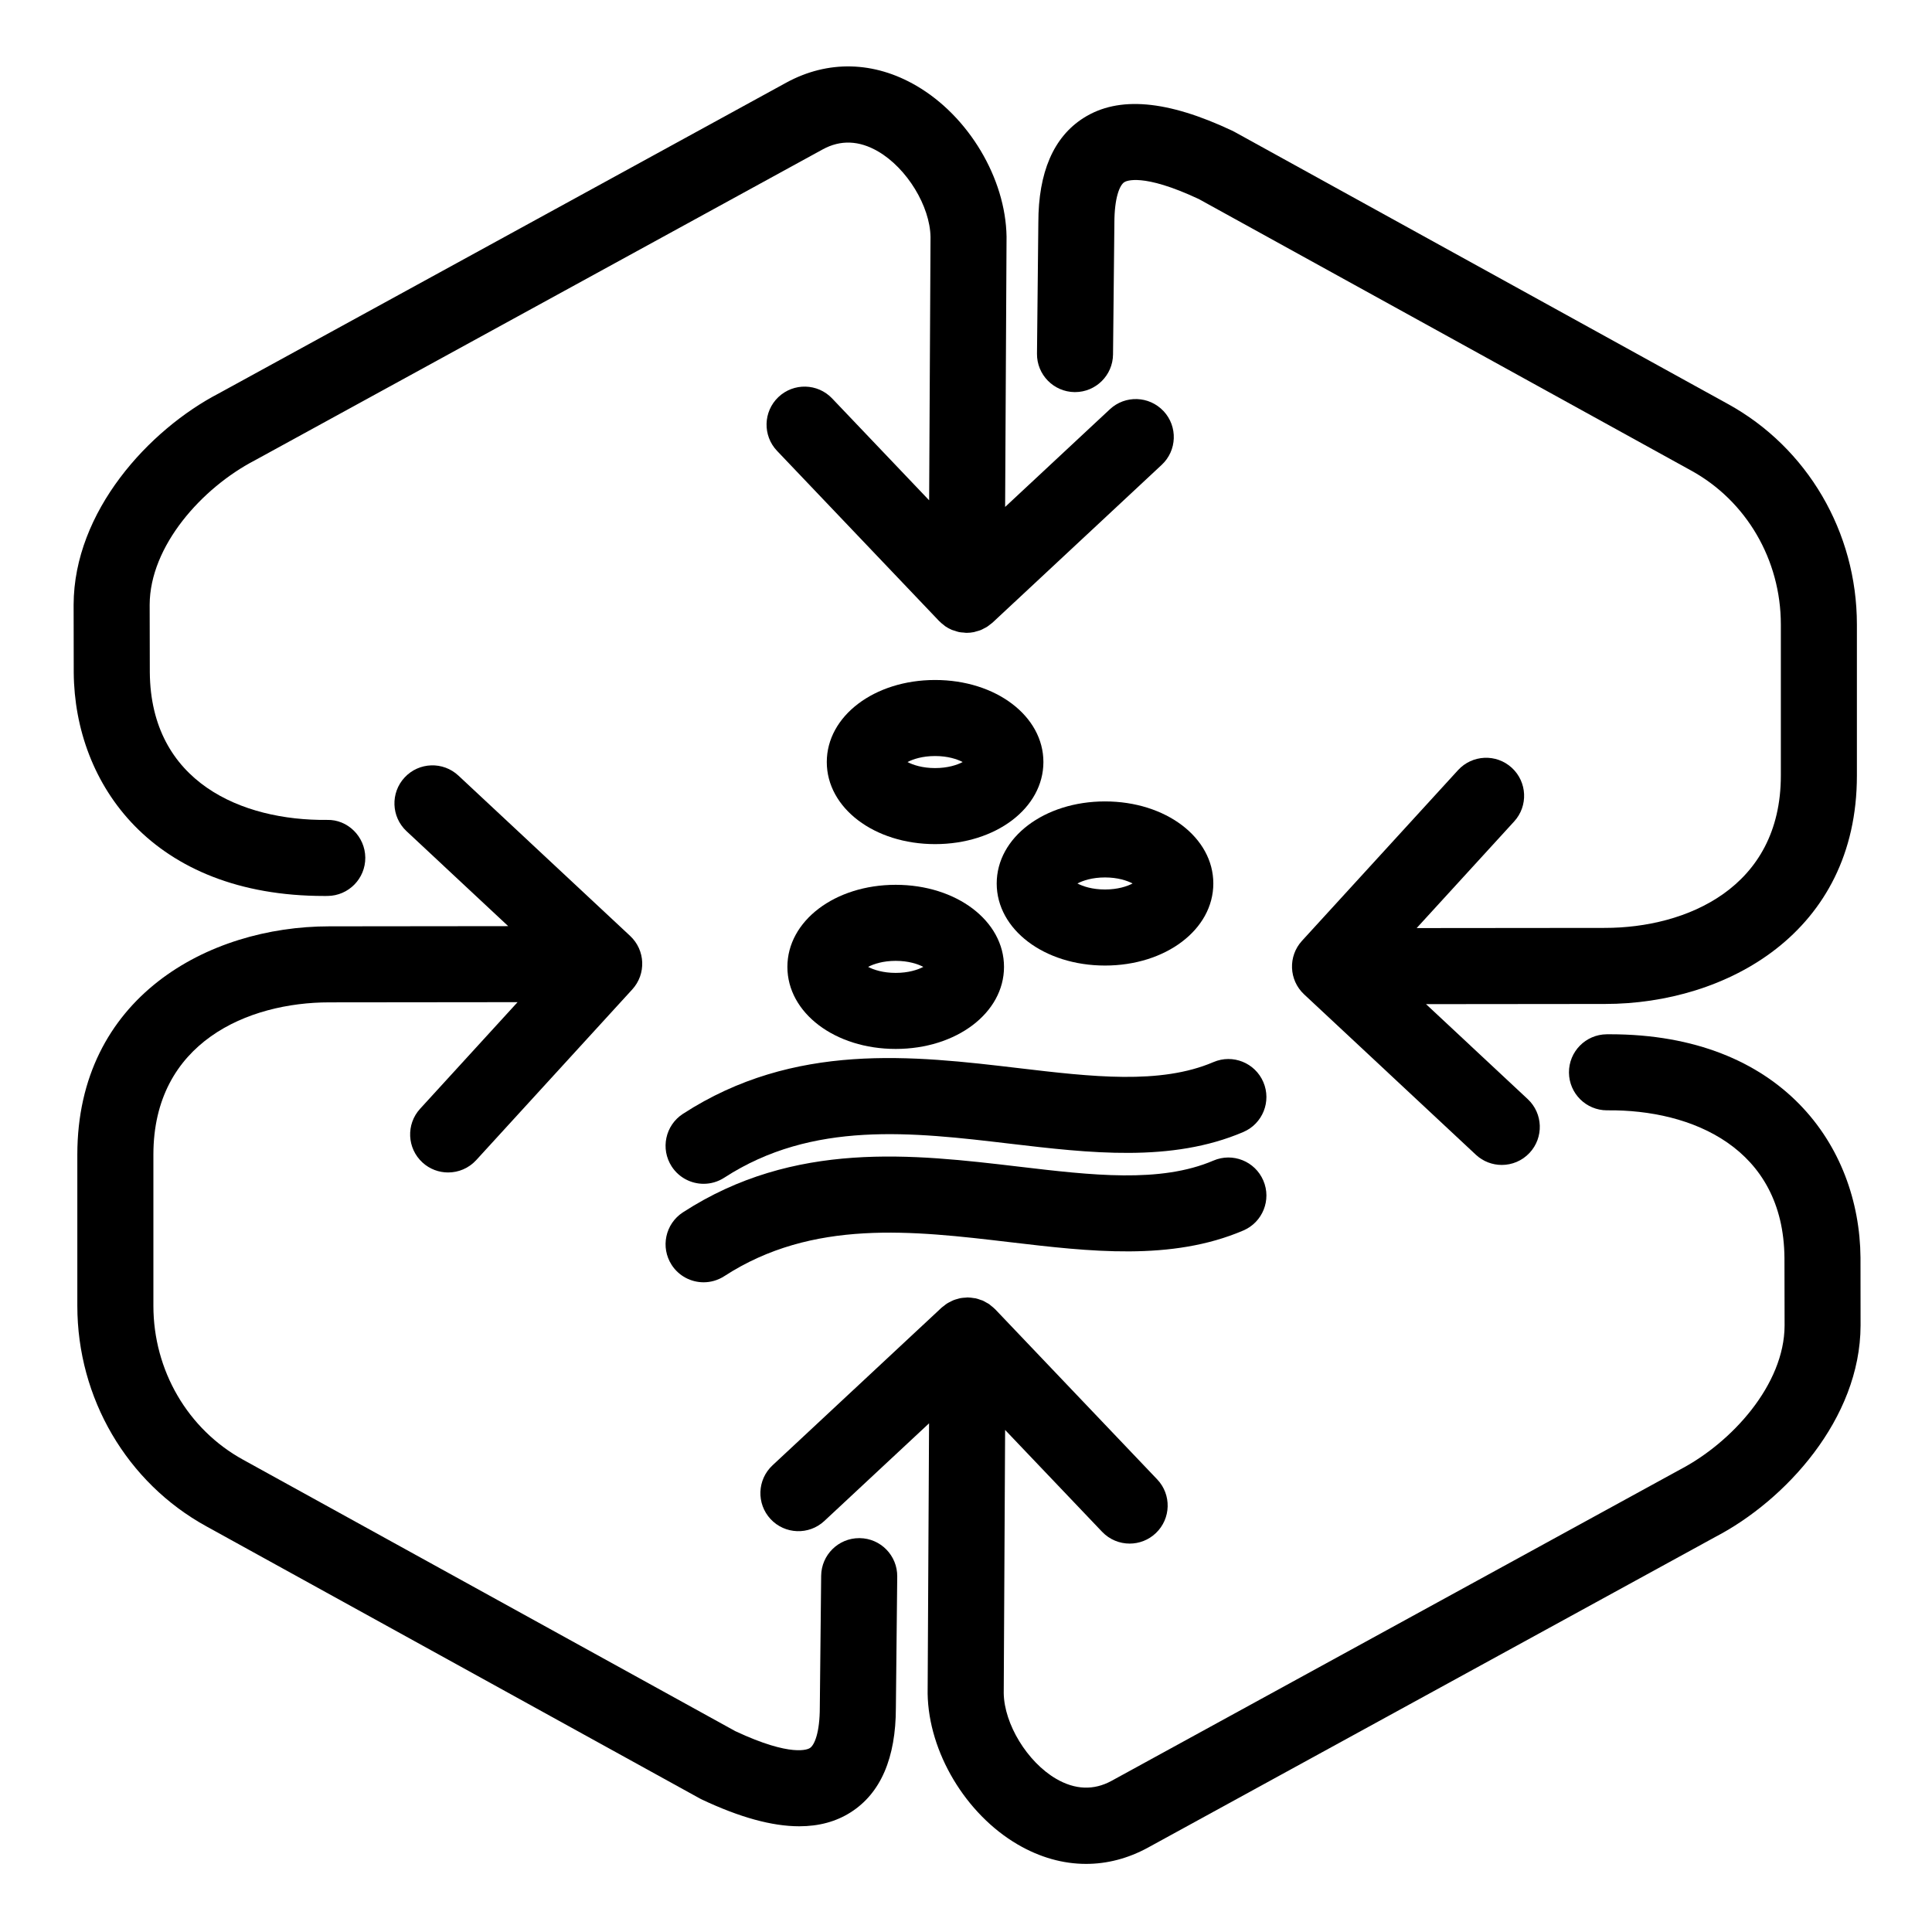
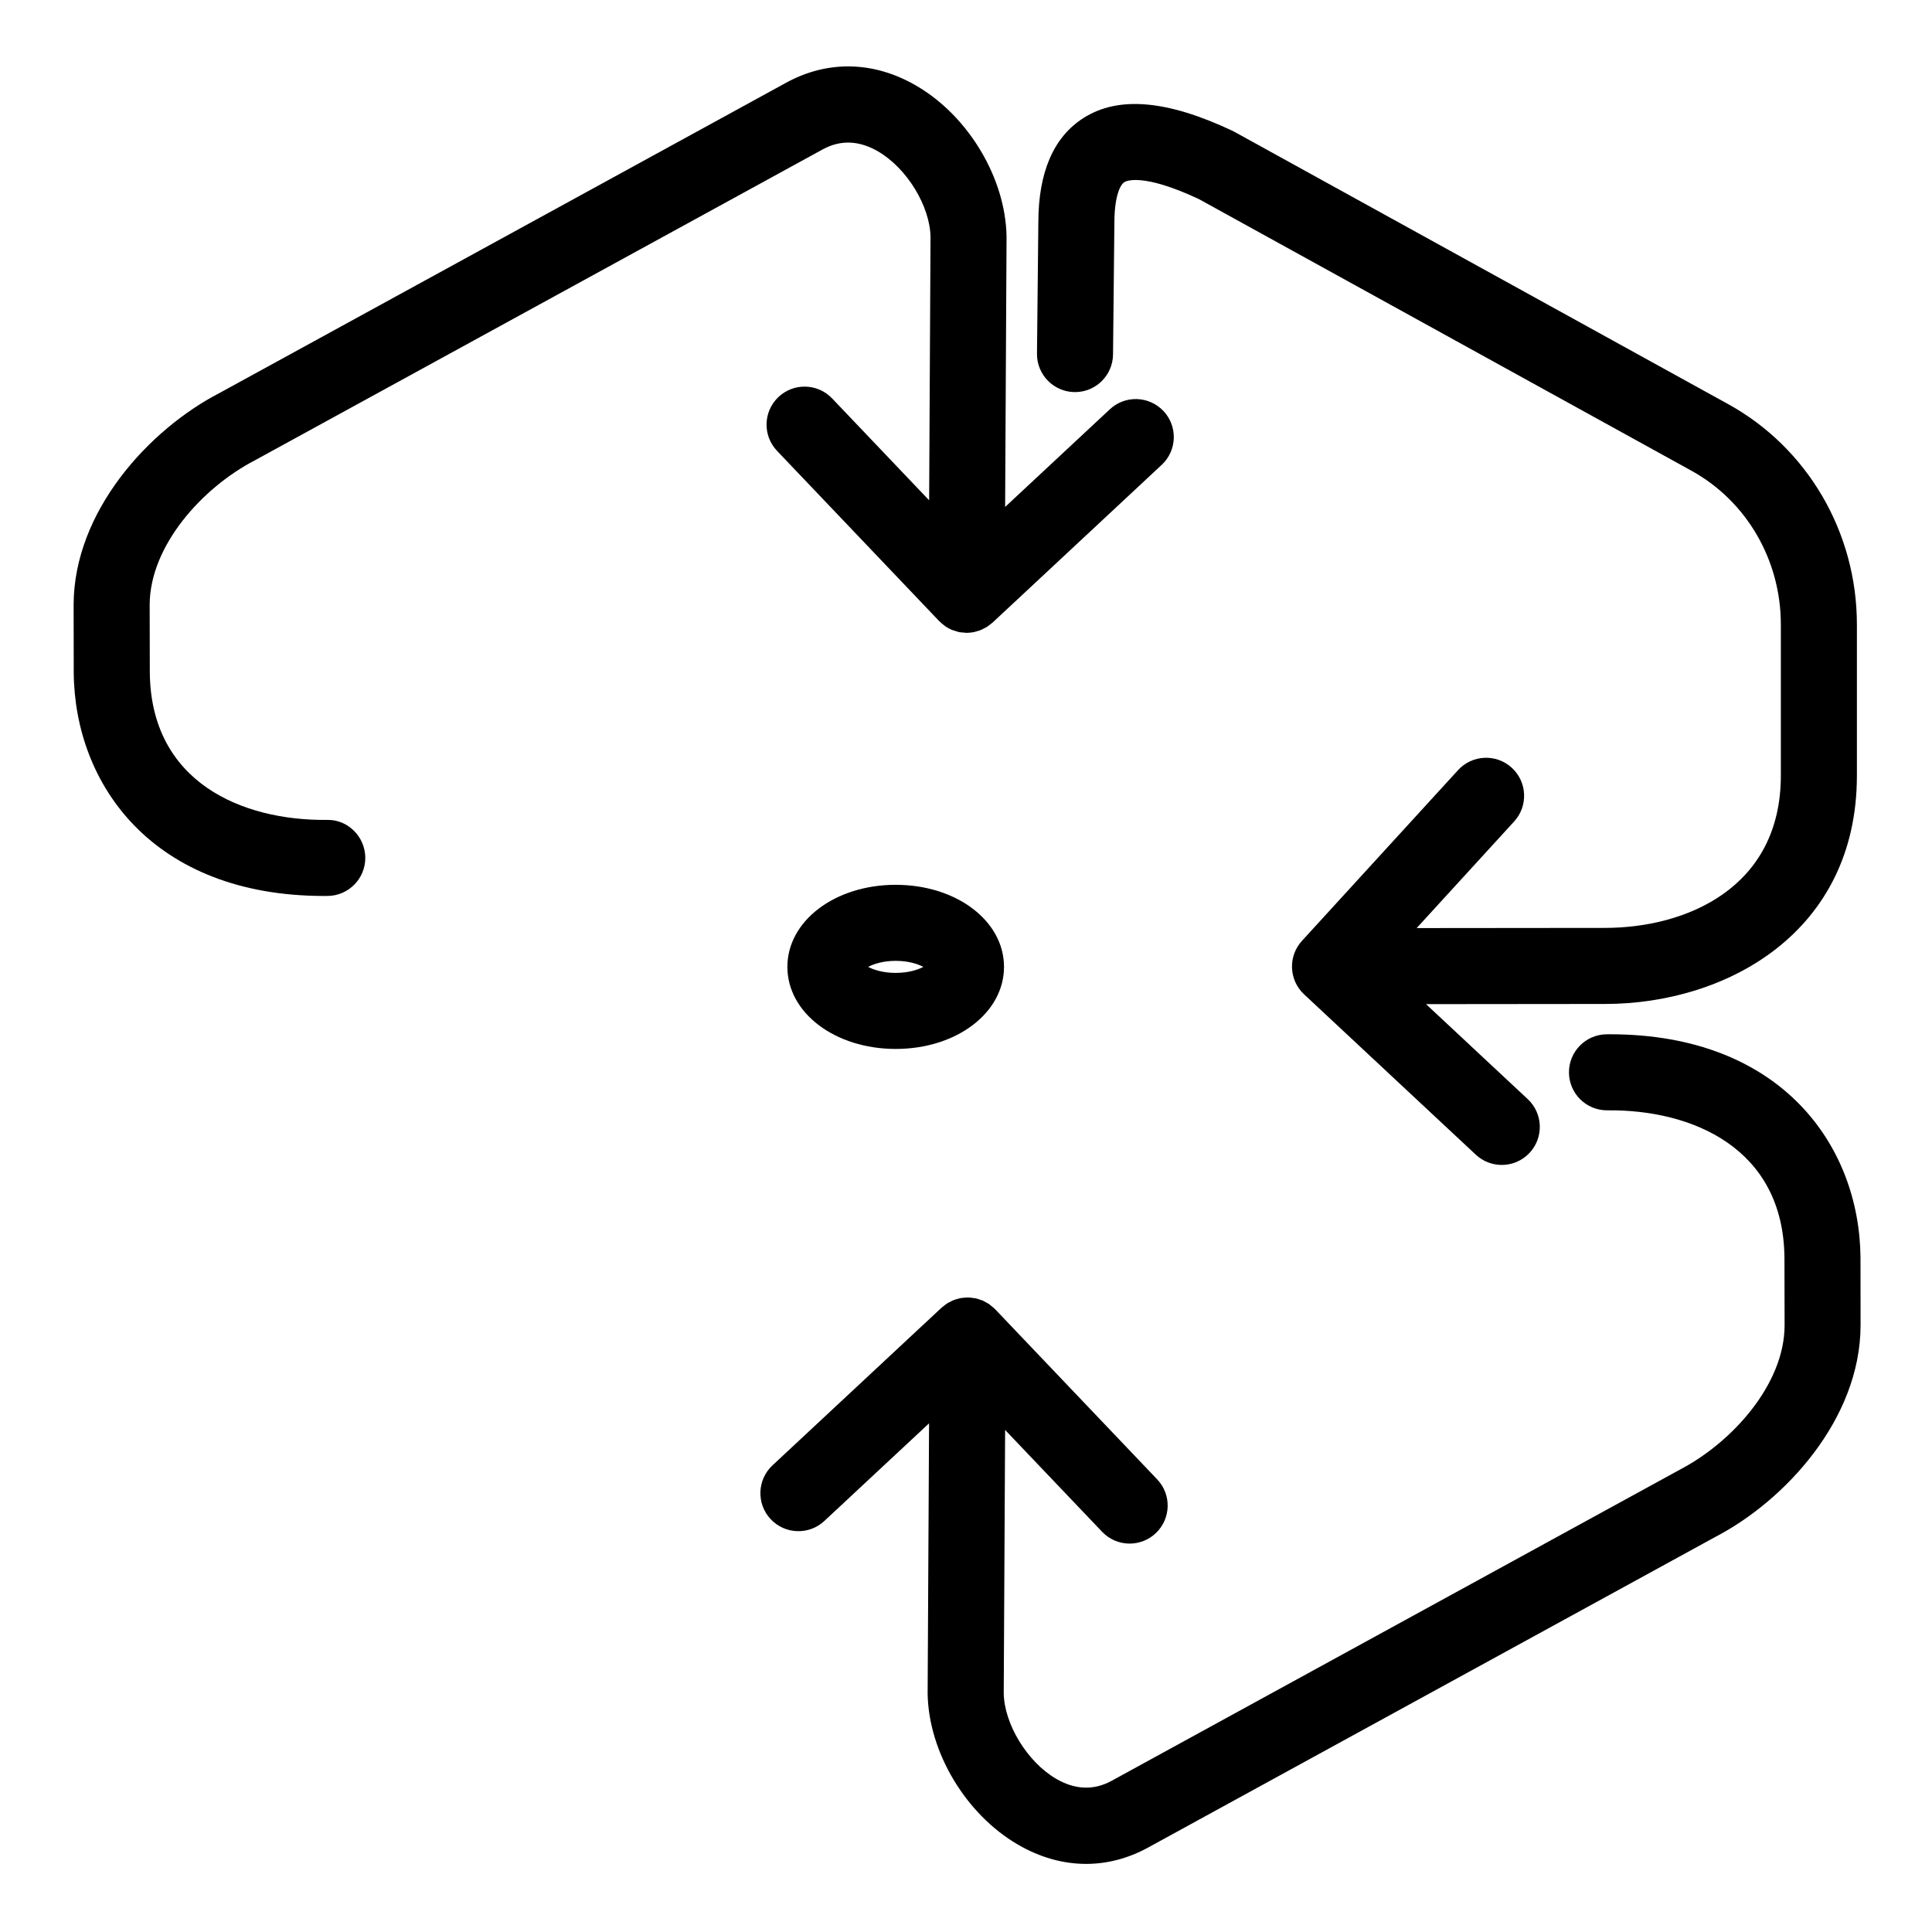
<svg xmlns="http://www.w3.org/2000/svg" fill="#000000" width="800px" height="800px" version="1.1" viewBox="144 144 512 512">
  <g>
    <path d="m452.36 252.96c-3.809-4.074-10.176-4.293-14.242-0.492l-27.75 25.879 0.379-71.637c-0.246-15.477-10.066-31.918-23.875-39.973-11.227-6.551-23.473-6.848-34.492-0.84l-150.41 82.363c-18.473 9.617-38.391 31.23-38.461 56.008l0.031 18.031c0.25 29.523 20.883 59.141 66.371 59.141 0.297 0 0.598-0.004 0.902-0.004 5.562-0.051 10.035-4.602 9.992-10.16-0.047-5.566-4.664-10.156-10.16-9.992-22.547 0.227-46.699-9.996-46.945-39.09l-0.039-17.918c0.047-15.629 13.926-31.016 27.801-38.238l150.58-82.457c4.699-2.57 9.645-2.379 14.676 0.559 7.652 4.465 13.75 14.516 13.879 22.672l-0.367 69.773-25.711-27c-3.836-4.027-10.207-4.188-14.246-0.348-4.031 3.84-4.188 10.219-0.348 14.246l42.949 45.098c0.02 0.023 0.051 0.039 0.07 0.059 0.395 0.402 0.828 0.762 1.281 1.094 0.09 0.066 0.172 0.156 0.262 0.223 0.543 0.371 1.129 0.691 1.742 0.953 0.258 0.109 0.527 0.16 0.789 0.25 0.367 0.121 0.73 0.262 1.117 0.344 0.414 0.086 0.832 0.102 1.25 0.133 0.242 0.02 0.48 0.074 0.727 0.074h0.055c0.645 0 1.293-0.07 1.93-0.195 0.246-0.051 0.48-0.137 0.719-0.207 0.379-0.102 0.75-0.195 1.113-0.344 0.273-0.109 0.523-0.258 0.785-0.395 0.309-0.156 0.613-0.301 0.91-0.492 0.277-0.18 0.523-0.395 0.785-0.598 0.207-0.168 0.43-0.297 0.625-0.48l44.82-41.801c4.082-3.793 4.305-10.168 0.512-14.238z" />
    <path d="m601.86 251.03-130.7-72.082c-0.188-0.105-0.371-0.203-0.562-0.293-17.297-8.152-30.184-9.27-39.43-3.406-7.961 5.047-11.996 14.414-11.996 27.734l-0.359 34.742c-0.059 5.562 4.41 10.121 9.969 10.184h0.105c5.523 0 10.016-4.445 10.078-9.969l0.359-34.848c0-6.75 1.422-10.051 2.637-10.82 0.441-0.289 4.766-2.539 19.754 4.484l130.44 71.934c14.672 8.055 23.789 23.688 23.789 40.797v40.055c0 29.789-25.109 40.359-46.621 40.359l-49.891 0.047 25.836-28.254c3.758-4.106 3.473-10.48-0.637-14.238-4.109-3.758-10.48-3.465-14.234 0.637l-41.363 45.238c-3.727 4.082-3.477 10.395 0.555 14.168l45.52 42.508c1.945 1.812 4.414 2.711 6.879 2.711 2.691 0 5.379-1.074 7.367-3.199 3.797-4.07 3.578-10.445-0.488-14.242l-26.957-25.172 47.422-0.047c32.156 0 66.766-18.938 66.766-60.512v-40.055c-0.004-24.473-13.125-46.879-34.234-58.461z" />
    <path d="m637.05 477.24c-0.25-29.527-20.883-59.148-66.375-59.148-0.297 0-0.594 0.004-0.891 0.004-5.562 0.051-10.035 4.594-9.992 10.16 0.051 5.535 4.551 9.992 10.078 9.992h0.086c22.48-0.238 46.699 9.996 46.945 39.094l0.035 17.922c-0.039 15.625-13.926 31.008-27.805 38.238l-150.58 82.453c-4.699 2.555-9.645 2.371-14.672-0.559-7.652-4.465-13.75-14.516-13.879-22.672l0.367-69.773 25.703 26.988c1.984 2.082 4.637 3.129 7.297 3.129 2.5 0 4.996-0.922 6.949-2.781 4.031-3.84 4.188-10.211 0.348-14.242l-42.945-45.09c-0.02-0.02-0.047-0.035-0.066-0.055-0.301-0.312-0.648-0.578-0.992-0.852-0.176-0.141-0.344-0.312-0.527-0.438-0.258-0.176-0.543-0.301-0.812-0.457-0.301-0.168-0.59-0.363-0.902-0.492-0.176-0.074-0.367-0.109-0.551-0.176-0.434-0.16-0.871-0.324-1.32-0.418-0.172-0.035-0.352-0.035-0.523-0.066-0.484-0.082-0.969-0.145-1.457-0.156-0.035 0-0.066-0.012-0.098-0.012h-0.055c-0.195 0-0.383 0.047-0.574 0.055-0.43 0.023-0.848 0.051-1.27 0.125-0.277 0.051-0.535 0.137-0.801 0.211-0.363 0.098-0.719 0.191-1.066 0.332-0.281 0.109-0.543 0.258-0.816 0.395-0.309 0.156-0.621 0.301-0.918 0.492-0.293 0.188-0.551 0.406-0.82 0.625-0.203 0.16-0.418 0.289-0.609 0.465l-44.824 41.801c-4.07 3.797-4.293 10.172-0.5 14.242 3.793 4.066 10.172 4.293 14.242 0.5l27.754-25.879-0.379 71.637c0.246 15.477 10.062 31.918 23.875 39.977 5.863 3.422 12.004 5.141 18.113 5.141 5.57 0 11.113-1.43 16.379-4.301l150.41-82.363c18.477-9.621 38.395-31.234 38.461-56.008z" />
-     <path d="m371.8 551.62h-0.105c-5.516 0-10.016 4.445-10.078 9.969l-0.359 34.848c0 6.758-1.422 10.051-2.637 10.82-0.438 0.293-4.758 2.539-19.75-4.481l-130.43-71.926c-14.676-8.055-23.789-23.688-23.789-40.805v-40.055c0-29.785 25.109-40.355 46.621-40.355l49.891-0.051-25.836 28.258c-3.754 4.106-3.465 10.48 0.637 14.238 1.934 1.77 4.367 2.637 6.797 2.637 2.731 0 5.453-1.102 7.441-3.273l41.359-45.238c3.727-4.082 3.477-10.395-0.559-14.168l-45.52-42.5c-4.07-3.797-10.445-3.582-14.242 0.488-3.797 4.066-3.578 10.445 0.488 14.242l26.953 25.172-47.422 0.051c-32.152 0-66.766 18.934-66.766 60.508v40.055c0 24.469 13.121 46.875 34.223 58.457l130.71 72.086c0.188 0.105 0.379 0.203 0.57 0.293 10.035 4.731 18.59 7.094 25.816 7.094 5.215 0 9.734-1.23 13.609-3.688 7.961-5.047 11.996-14.414 11.996-27.738l0.359-34.742c0.062-5.582-4.406-10.141-9.973-10.195z" />
-     <path d="m330.47 483.82c-3.301 0-6.531-1.617-8.465-4.59-3.027-4.672-1.699-10.906 2.969-13.941 29.523-19.156 61.113-15.41 88.996-12.121 19.281 2.281 37.5 4.434 51.594-1.598 5.125-2.203 11.039 0.176 13.23 5.289 2.195 5.117-0.176 11.039-5.289 13.23-19.055 8.16-40.84 5.582-61.902 3.094-25.699-3.039-52.25-6.184-75.656 9.012-1.699 1.094-3.598 1.625-5.477 1.625z" />
-     <path d="m330.47 457.72c-3.301 0-6.531-1.617-8.465-4.59-3.027-4.672-1.699-10.906 2.969-13.941 29.523-19.156 61.113-15.418 88.996-12.121 19.281 2.281 37.5 4.43 51.594-1.598 5.125-2.203 11.039 0.18 13.23 5.289 2.195 5.117-0.176 11.039-5.289 13.23-19.055 8.16-40.84 5.578-61.902 3.094-25.699-3.039-52.25-6.184-75.656 9.012-1.699 1.102-3.598 1.625-5.477 1.625z" />
    <path d="m381.37 421.98c-16.09 0-28.703-9.551-28.703-21.746s12.605-21.75 28.703-21.75 28.703 9.555 28.703 21.75c0 12.191-12.609 21.746-28.703 21.746zm-7.312-21.746c1.473 0.77 3.949 1.594 7.316 1.594s5.844-0.82 7.316-1.594c-1.473-0.77-3.949-1.598-7.316-1.598s-5.848 0.828-7.316 1.598zm16.125 1.094h0.051z" />
-     <path d="m436.84 399.88c-16.09 0-28.703-9.551-28.703-21.746 0-12.195 12.609-21.75 28.703-21.75 16.09 0 28.703 9.551 28.703 21.75 0 12.188-12.609 21.746-28.703 21.746zm-7.312-21.75c1.473 0.77 3.945 1.594 7.309 1.594 3.367 0 5.84-0.82 7.309-1.594-1.473-0.77-3.945-1.598-7.309-1.598-3.367 0-5.84 0.824-7.309 1.598zm16.125 1.094h0.051z" />
-     <path d="m391.81 367.7c-16.09 0-28.703-9.551-28.703-21.75 0-12.191 12.605-21.746 28.703-21.746s28.703 9.551 28.703 21.746c-0.004 12.199-12.613 21.75-28.703 21.75zm-7.312-21.75c1.473 0.77 3.945 1.598 7.309 1.598 3.367 0 5.844-0.828 7.309-1.598-1.465-0.77-3.945-1.594-7.309-1.594-3.356 0.004-5.836 0.824-7.309 1.594zm16.125 1.094h0.051z" />
  </g>
</svg>